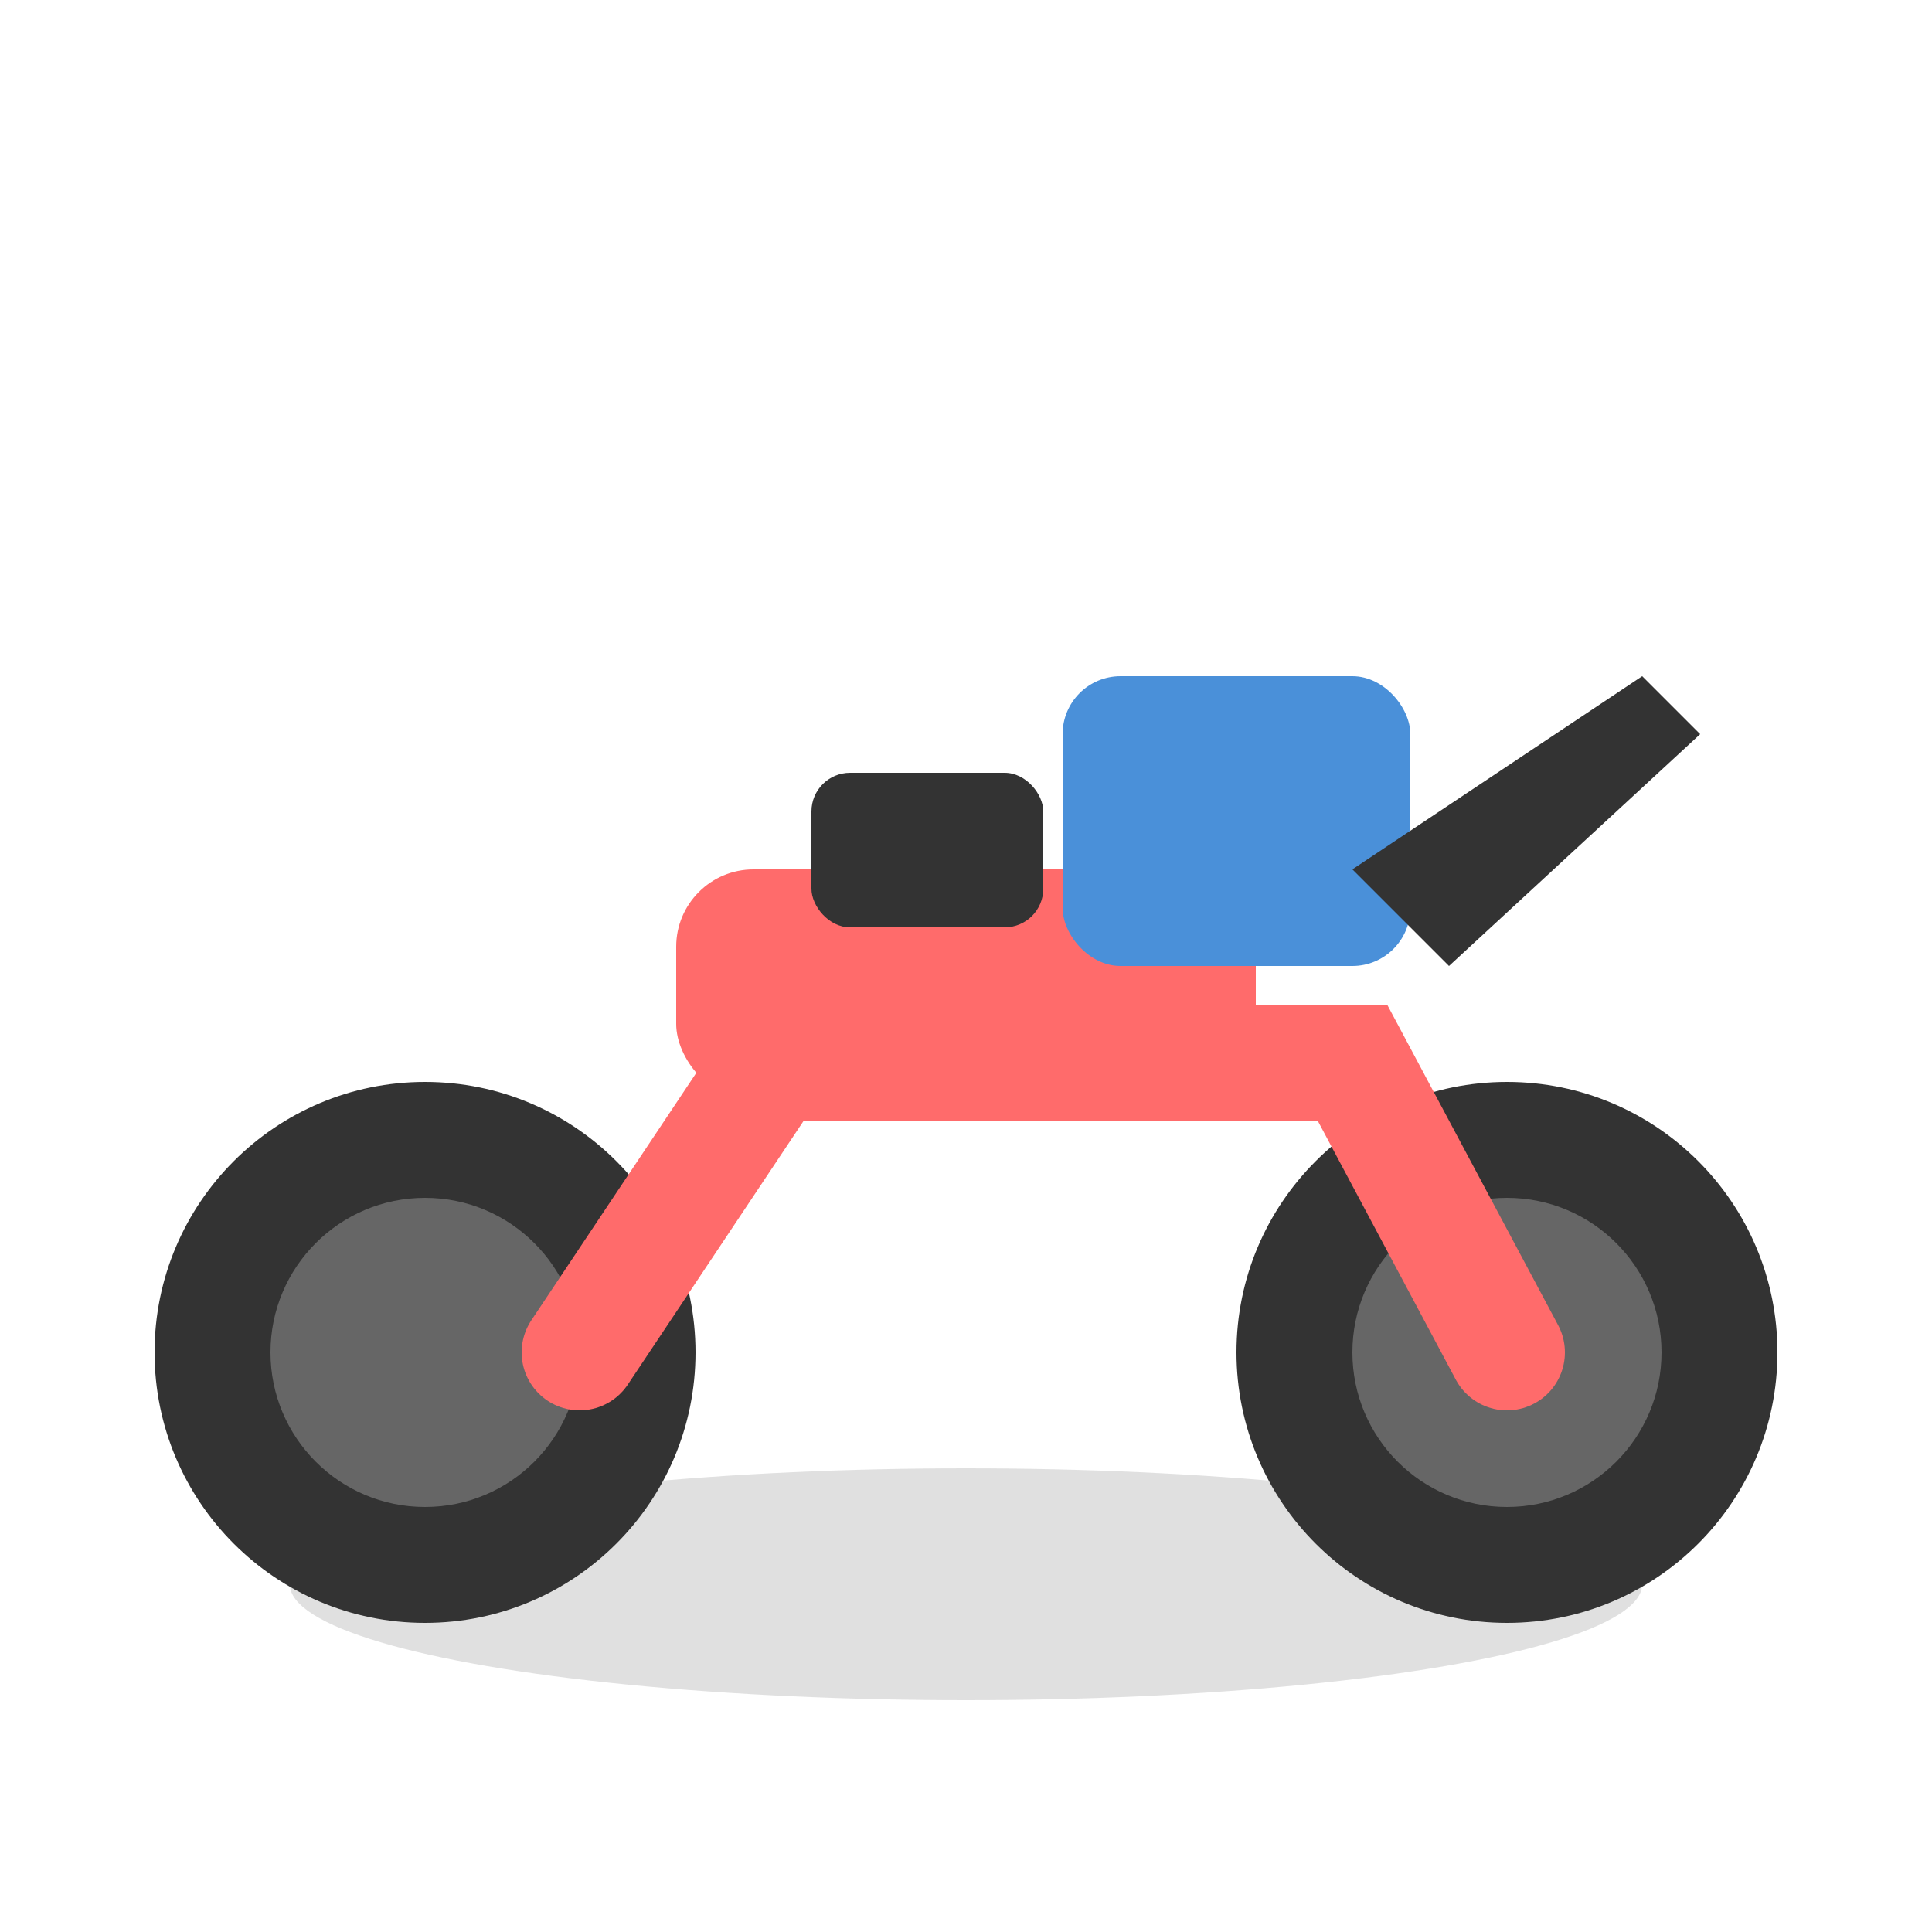
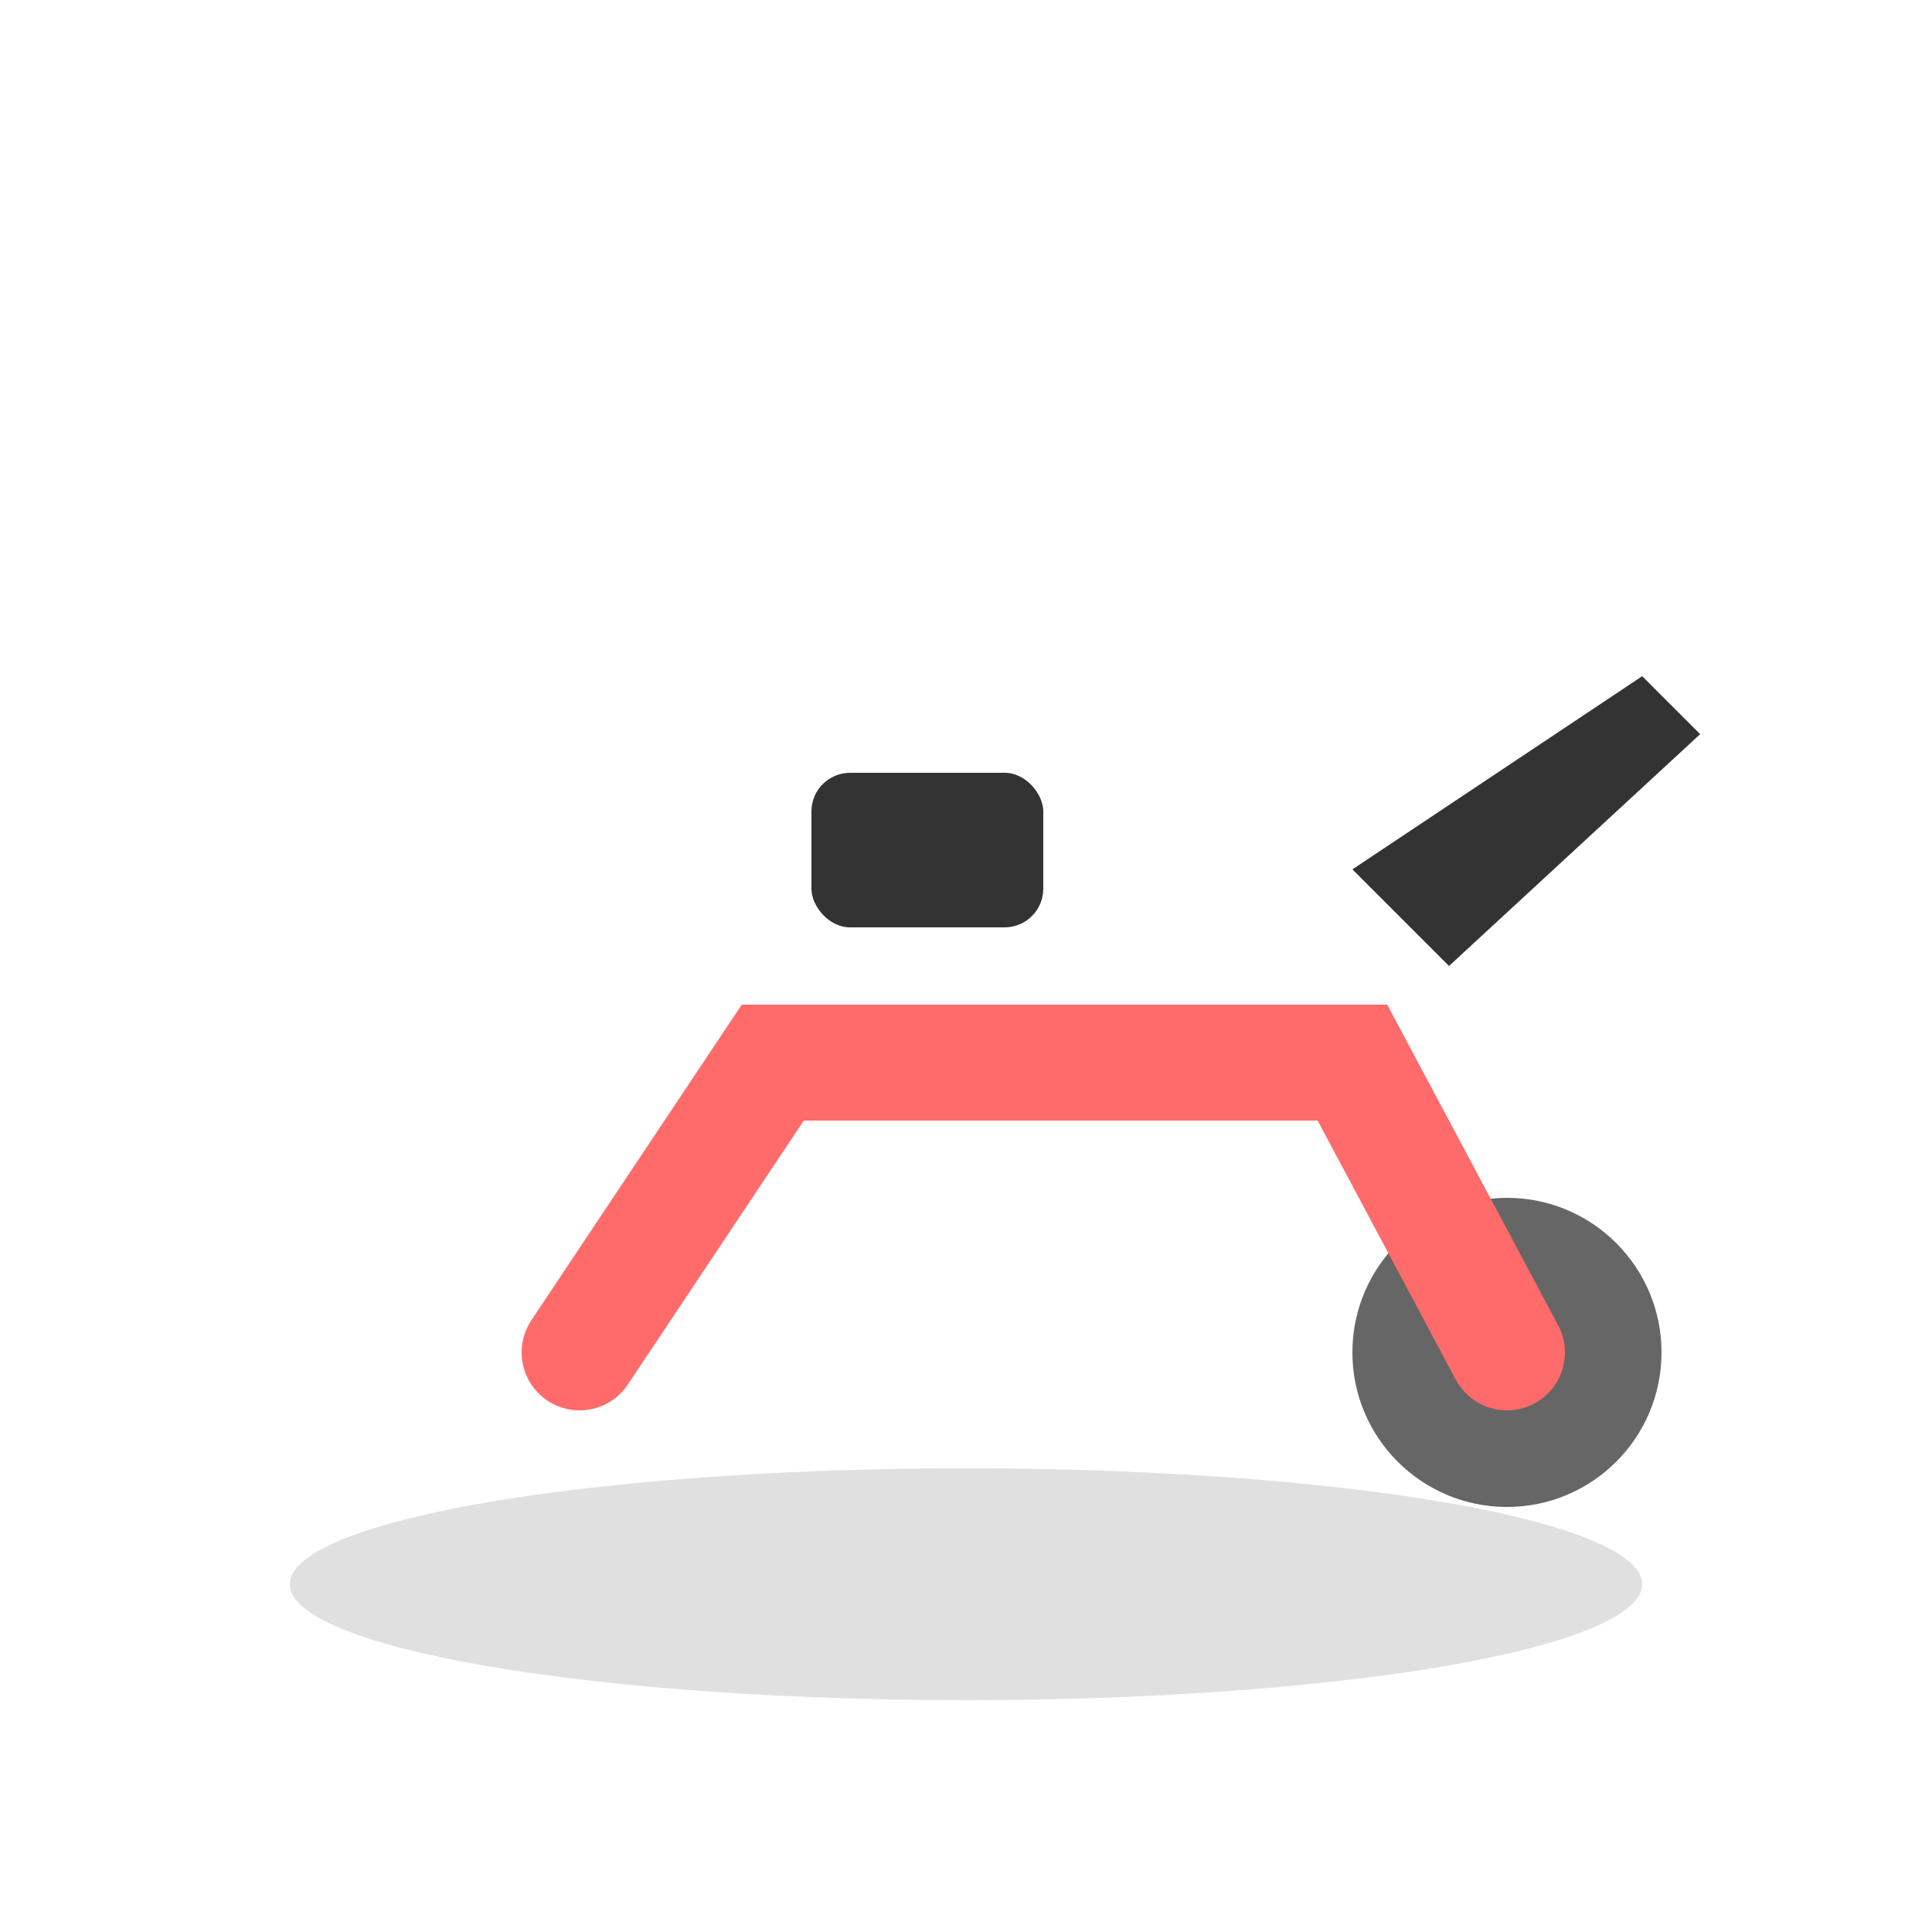
<svg xmlns="http://www.w3.org/2000/svg" viewBox="0 0 100 100">
  <ellipse cx="50" cy="82" rx="35" ry="6" fill="#333" opacity="0.15" />
-   <circle cx="22" cy="70" r="14" fill="#333" />
-   <circle cx="22" cy="70" r="8" fill="#666" />
-   <circle cx="78" cy="70" r="14" fill="#333" />
  <circle cx="78" cy="70" r="8" fill="#666" />
  <path d="M30 70 L40 55 L70 55 L78 70" fill="none" stroke="#FF6B6B" stroke-width="6" stroke-linecap="round" />
-   <rect x="35" y="45" width="30" height="12" rx="4" fill="#FF6B6B" />
-   <rect x="55" y="35" width="18" height="15" rx="3" fill="#4A90D9" />
  <rect x="42" y="40" width="12" height="8" rx="2" fill="#333" />
  <path d="M70 45 L85 35 L88 38 L75 50" fill="#333" />
</svg>